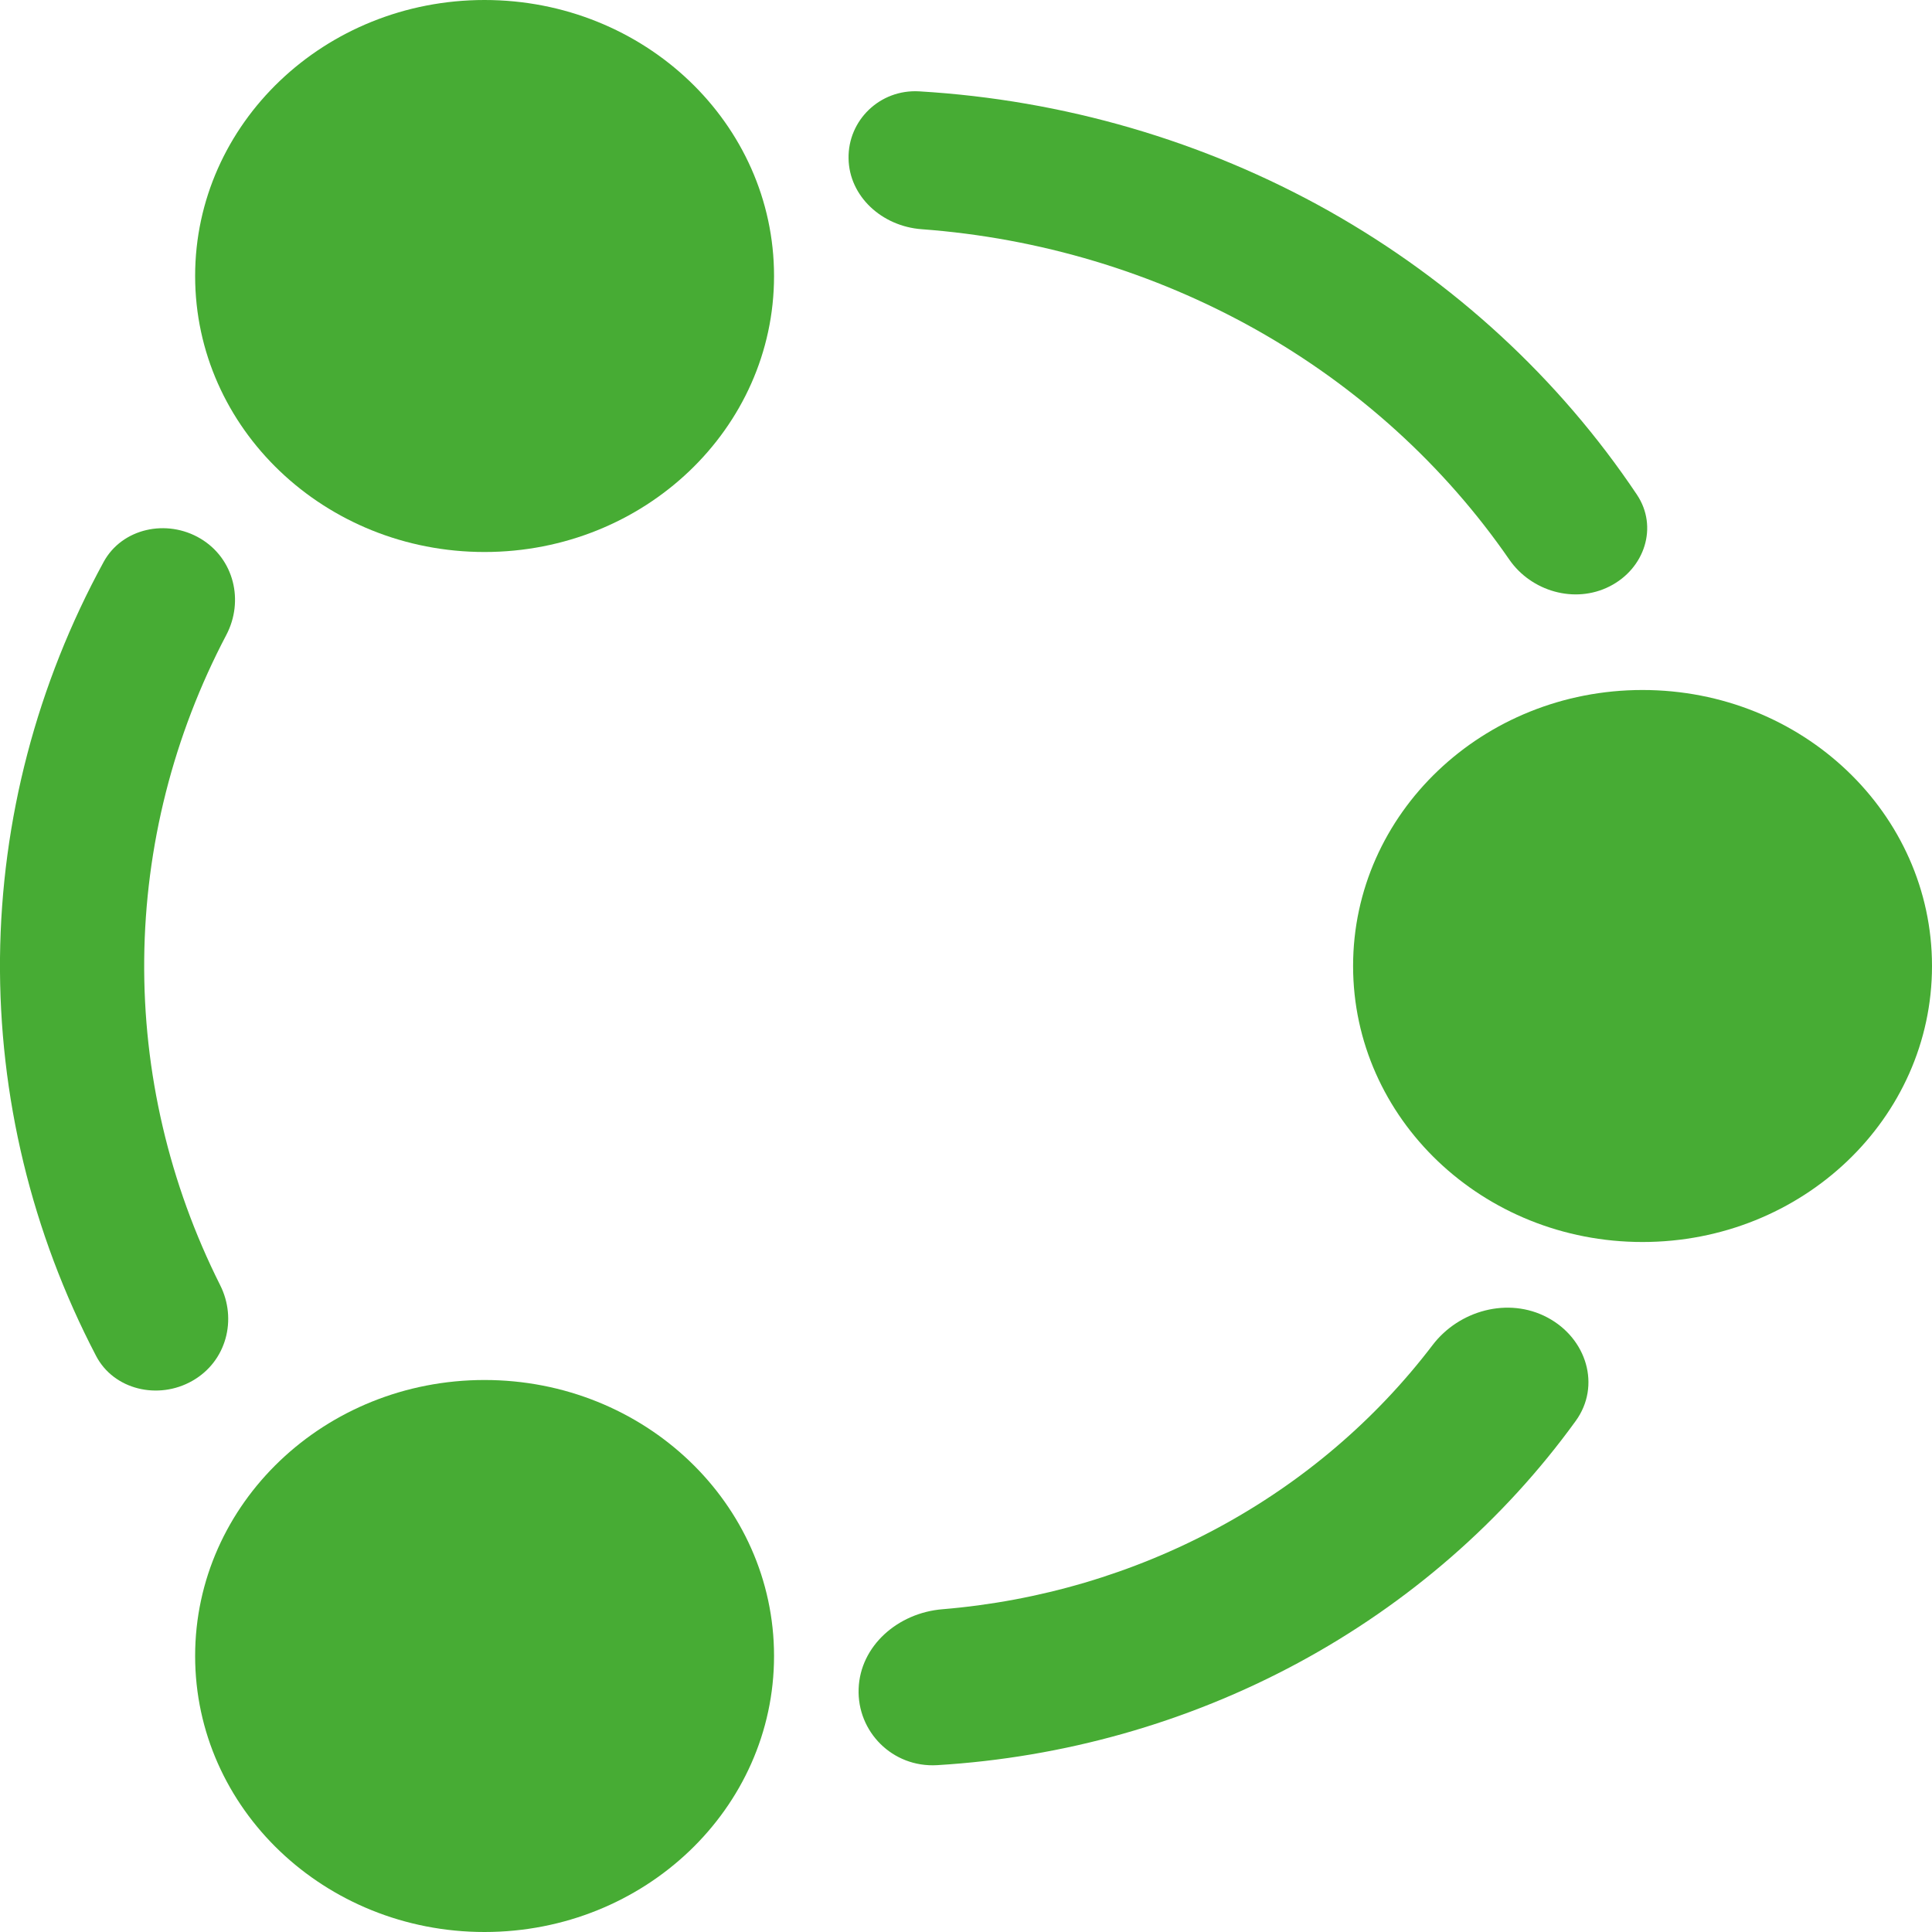
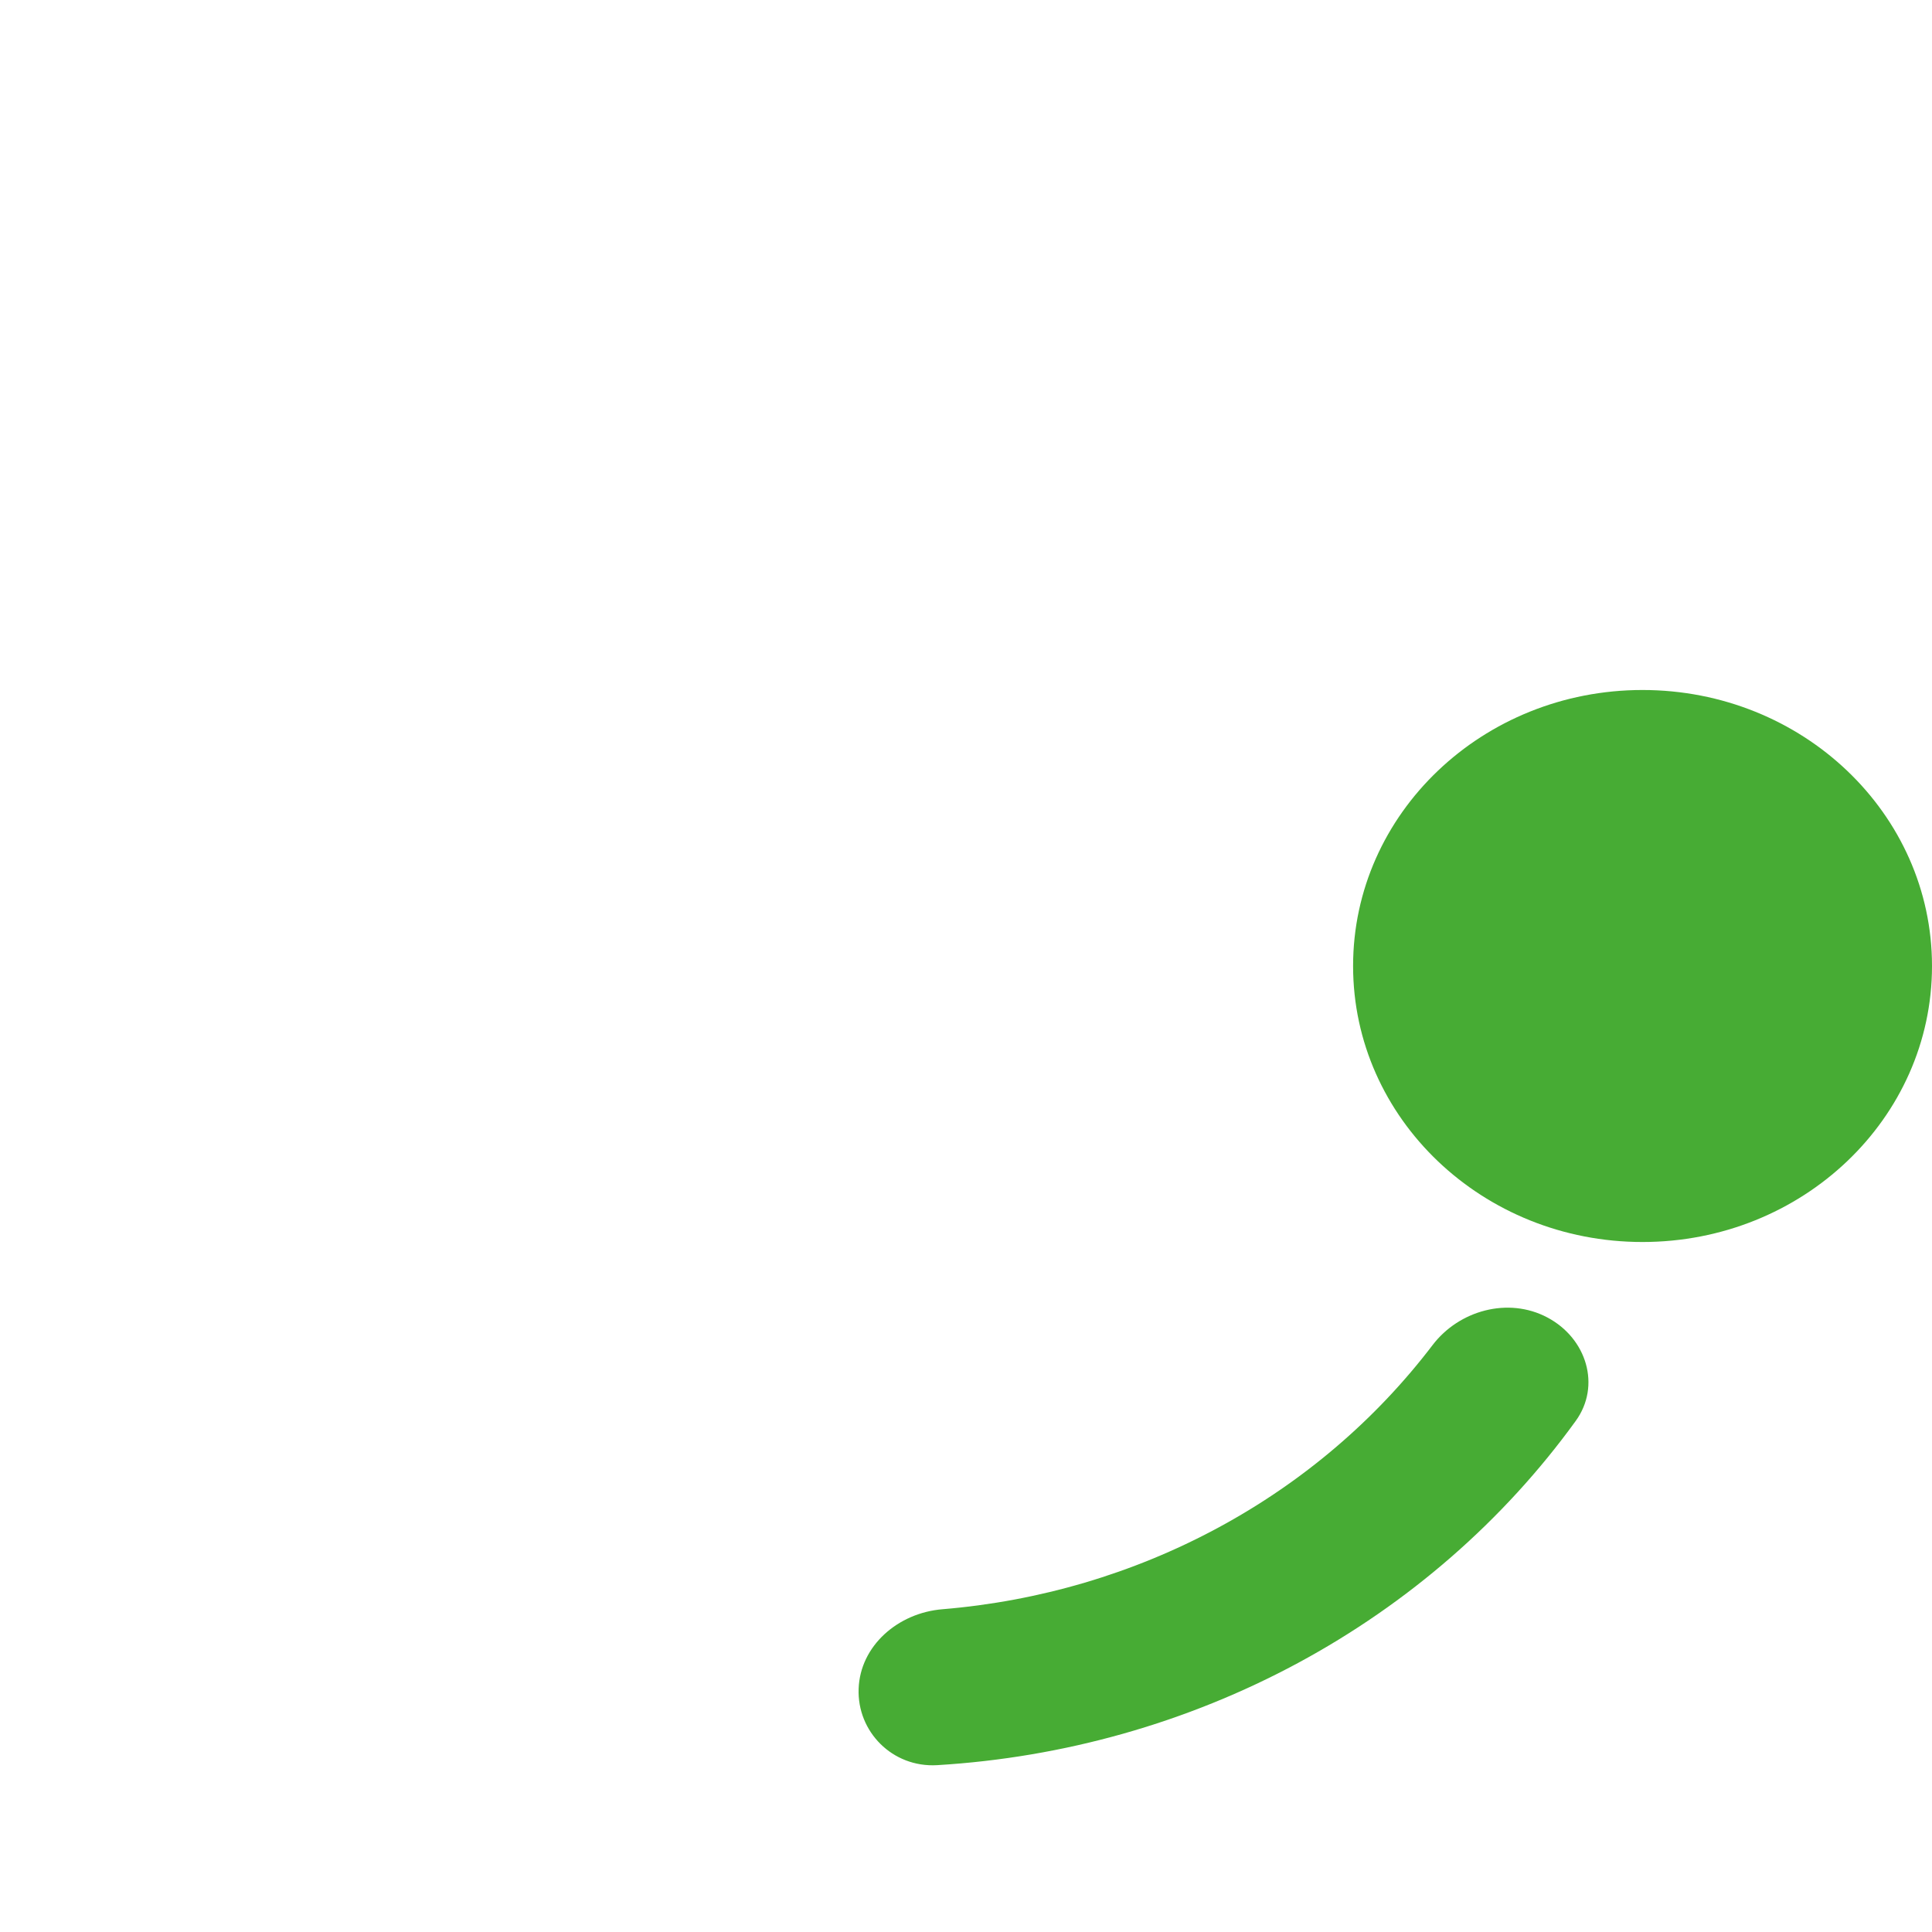
<svg xmlns="http://www.w3.org/2000/svg" width="14" height="14" viewBox="0 0 14 14" fill="none">
-   <path d="M5.609 2C5.609 3.105 4.67 4 3.511 4C2.353 4 1.414 3.105 1.414 2C1.414 0.895 2.353 0 3.511 0C4.67 0 5.609 0.895 5.609 2Z" fill="#47AC34" />
-   <path d="M5.609 12C5.609 13.105 4.67 14 3.511 14C2.353 14 1.414 13.105 1.414 12C1.414 10.895 2.353 10 3.511 10C4.67 10 5.609 10.895 5.609 12Z" fill="#47AC34" />
  <path d="M14 7C14 8.105 13.061 9 11.902 9C10.744 9 9.805 8.105 9.805 7C9.805 5.895 10.744 5 11.902 5C13.061 5 14 5.895 14 7Z" fill="#47AC34" />
-   <path d="M1.453 3.903C1.208 3.757 0.884 3.828 0.751 4.072C0.268 4.957 0.01 5.94 0 6.942C-0.009 7.944 0.23 8.932 0.696 9.825C0.824 10.071 1.147 10.147 1.394 10.006C1.642 9.865 1.72 9.56 1.595 9.312C1.226 8.577 1.037 7.77 1.045 6.951C1.053 6.132 1.257 5.329 1.64 4.601C1.769 4.355 1.697 4.049 1.453 3.903Z" fill="#47AC34" />
  <path d="M6.222 12.237C6.21 12.547 6.466 12.81 6.791 12.791C7.707 12.736 8.601 12.484 9.405 12.051C10.208 11.618 10.896 11.018 11.418 10.297C11.603 10.042 11.498 9.698 11.213 9.547C10.929 9.396 10.572 9.496 10.381 9.747C9.969 10.288 9.439 10.741 8.824 11.072C8.21 11.403 7.53 11.603 6.831 11.661C6.506 11.687 6.233 11.927 6.222 12.237Z" fill="#47AC34" />
-   <path d="M11.664 4.249C11.919 4.12 12.017 3.817 11.862 3.585C11.299 2.744 10.535 2.039 9.63 1.529C8.724 1.02 7.707 0.724 6.662 0.662C6.375 0.645 6.144 0.873 6.149 1.148C6.153 1.423 6.391 1.64 6.679 1.661C7.531 1.724 8.359 1.972 9.099 2.387C9.839 2.803 10.467 3.374 10.937 4.055C11.095 4.284 11.41 4.378 11.664 4.249Z" fill="#47AC34" />
</svg>